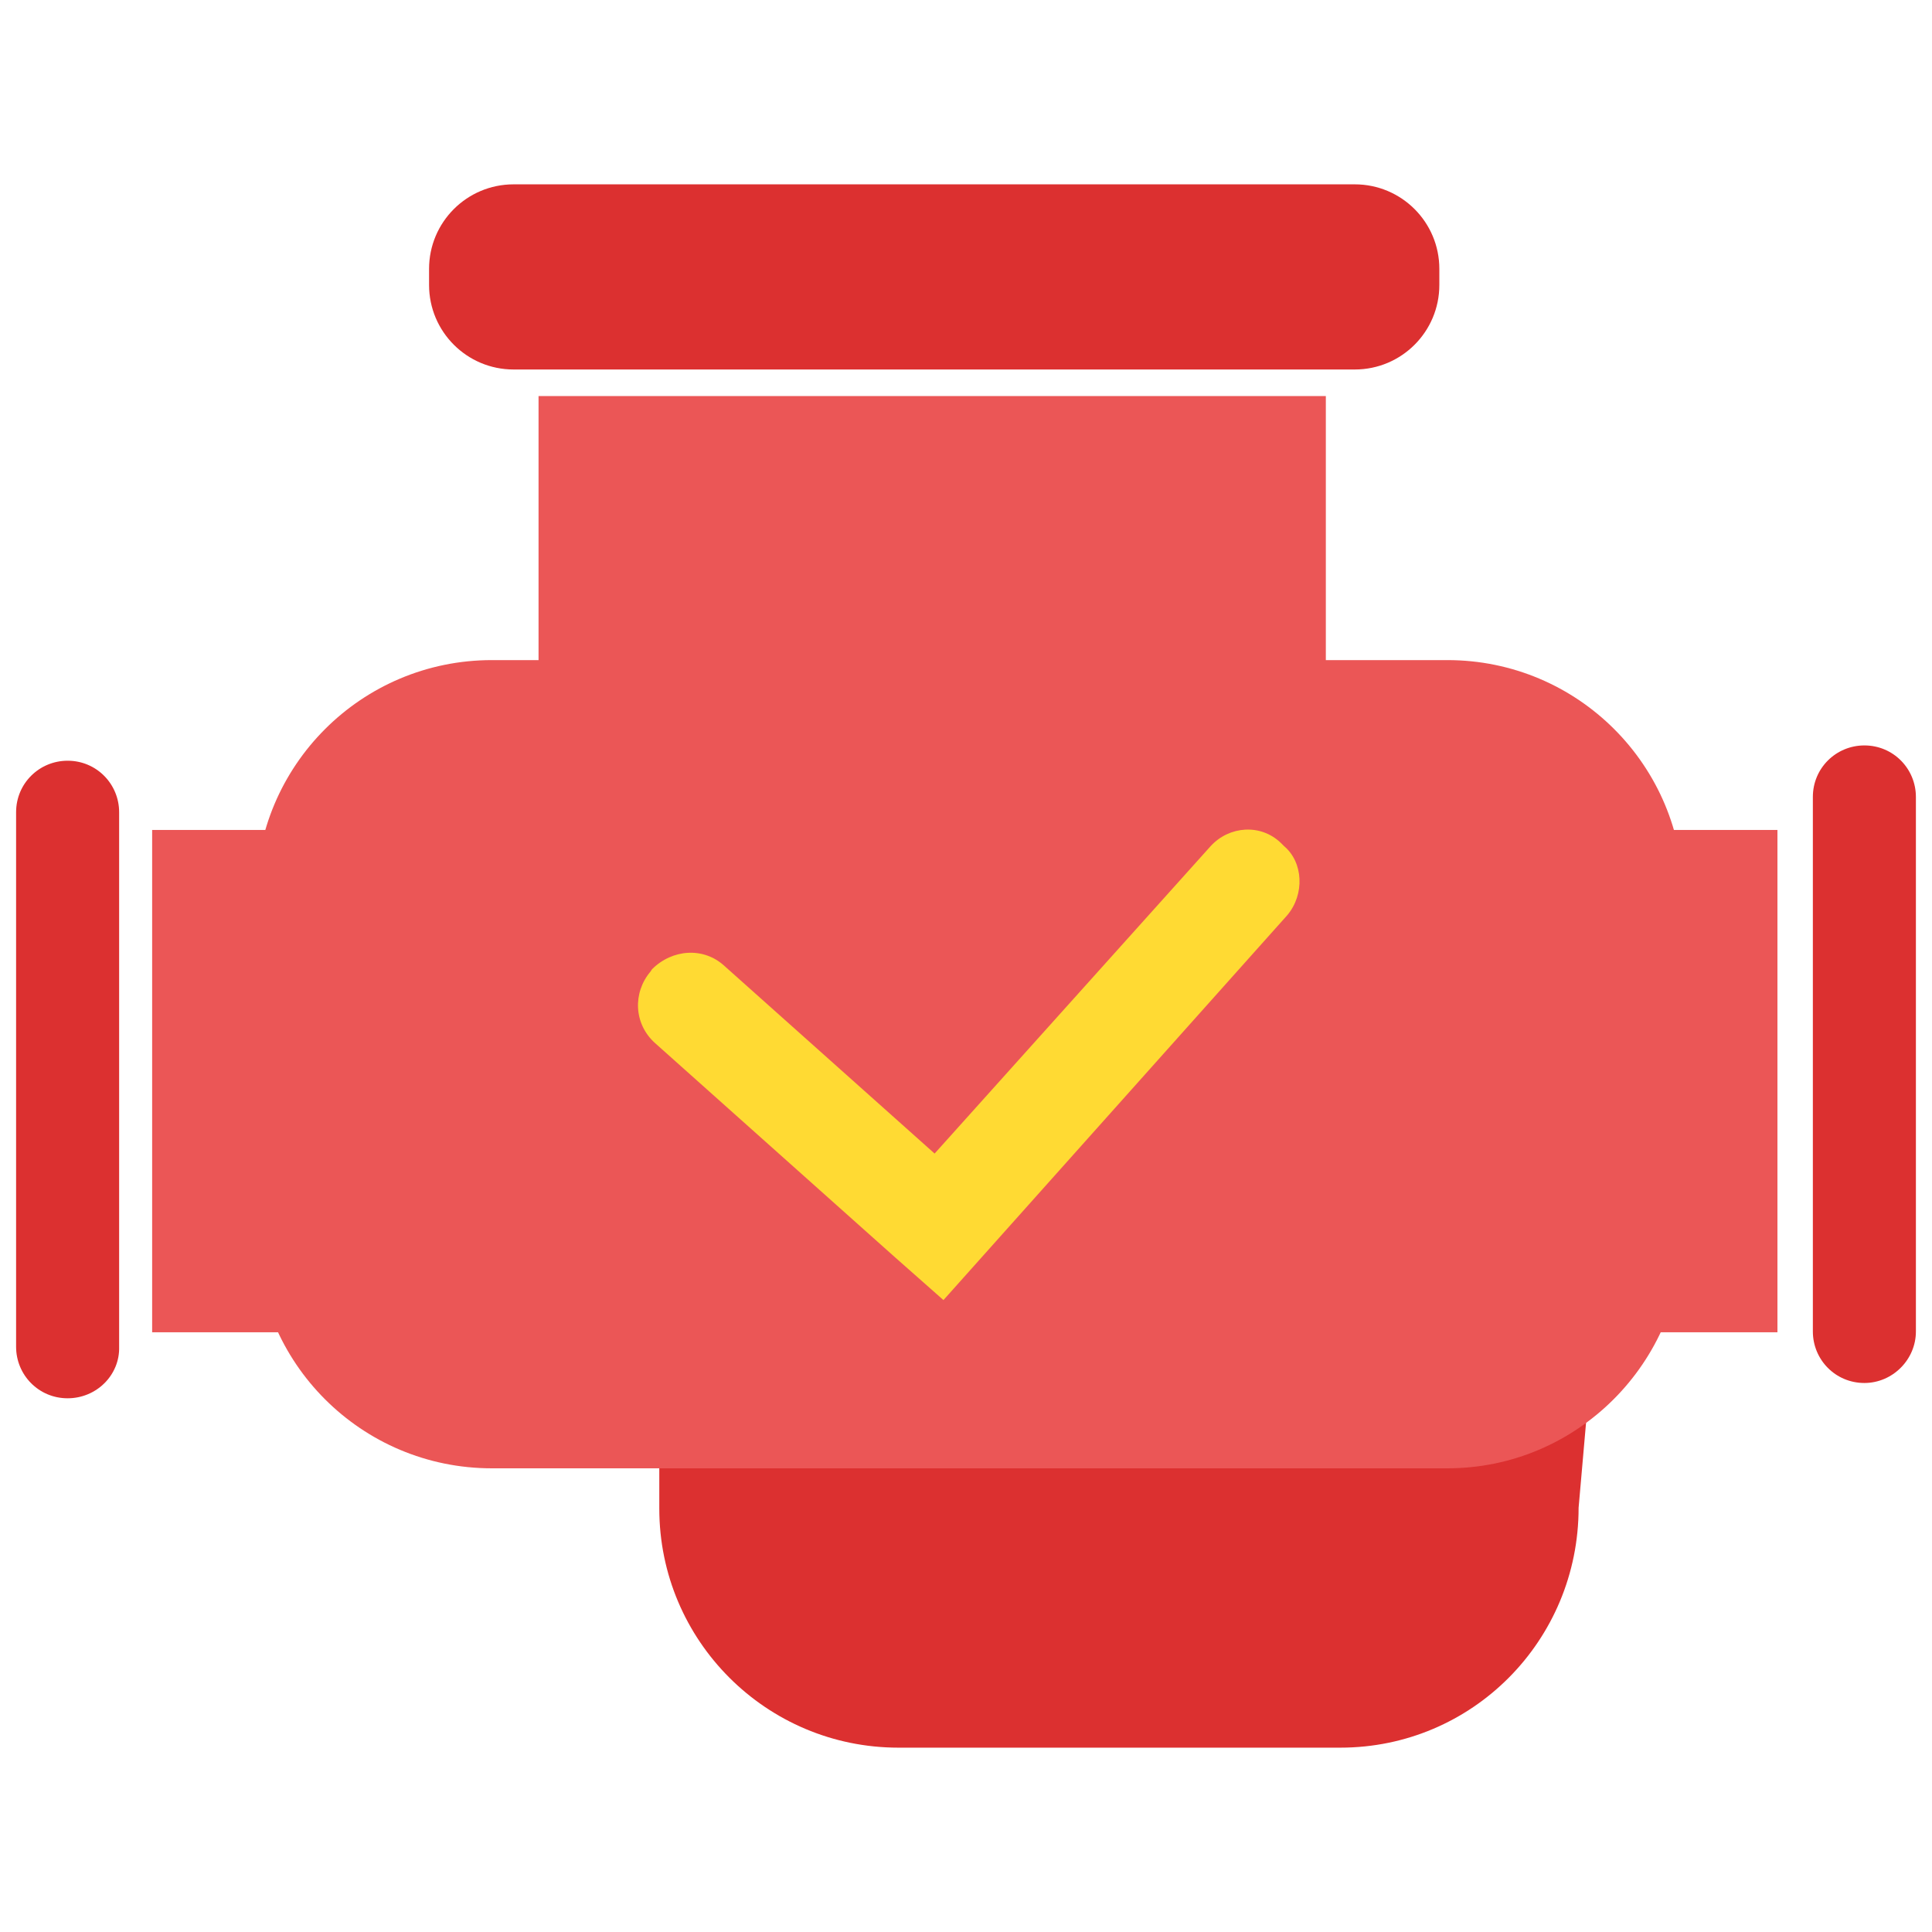
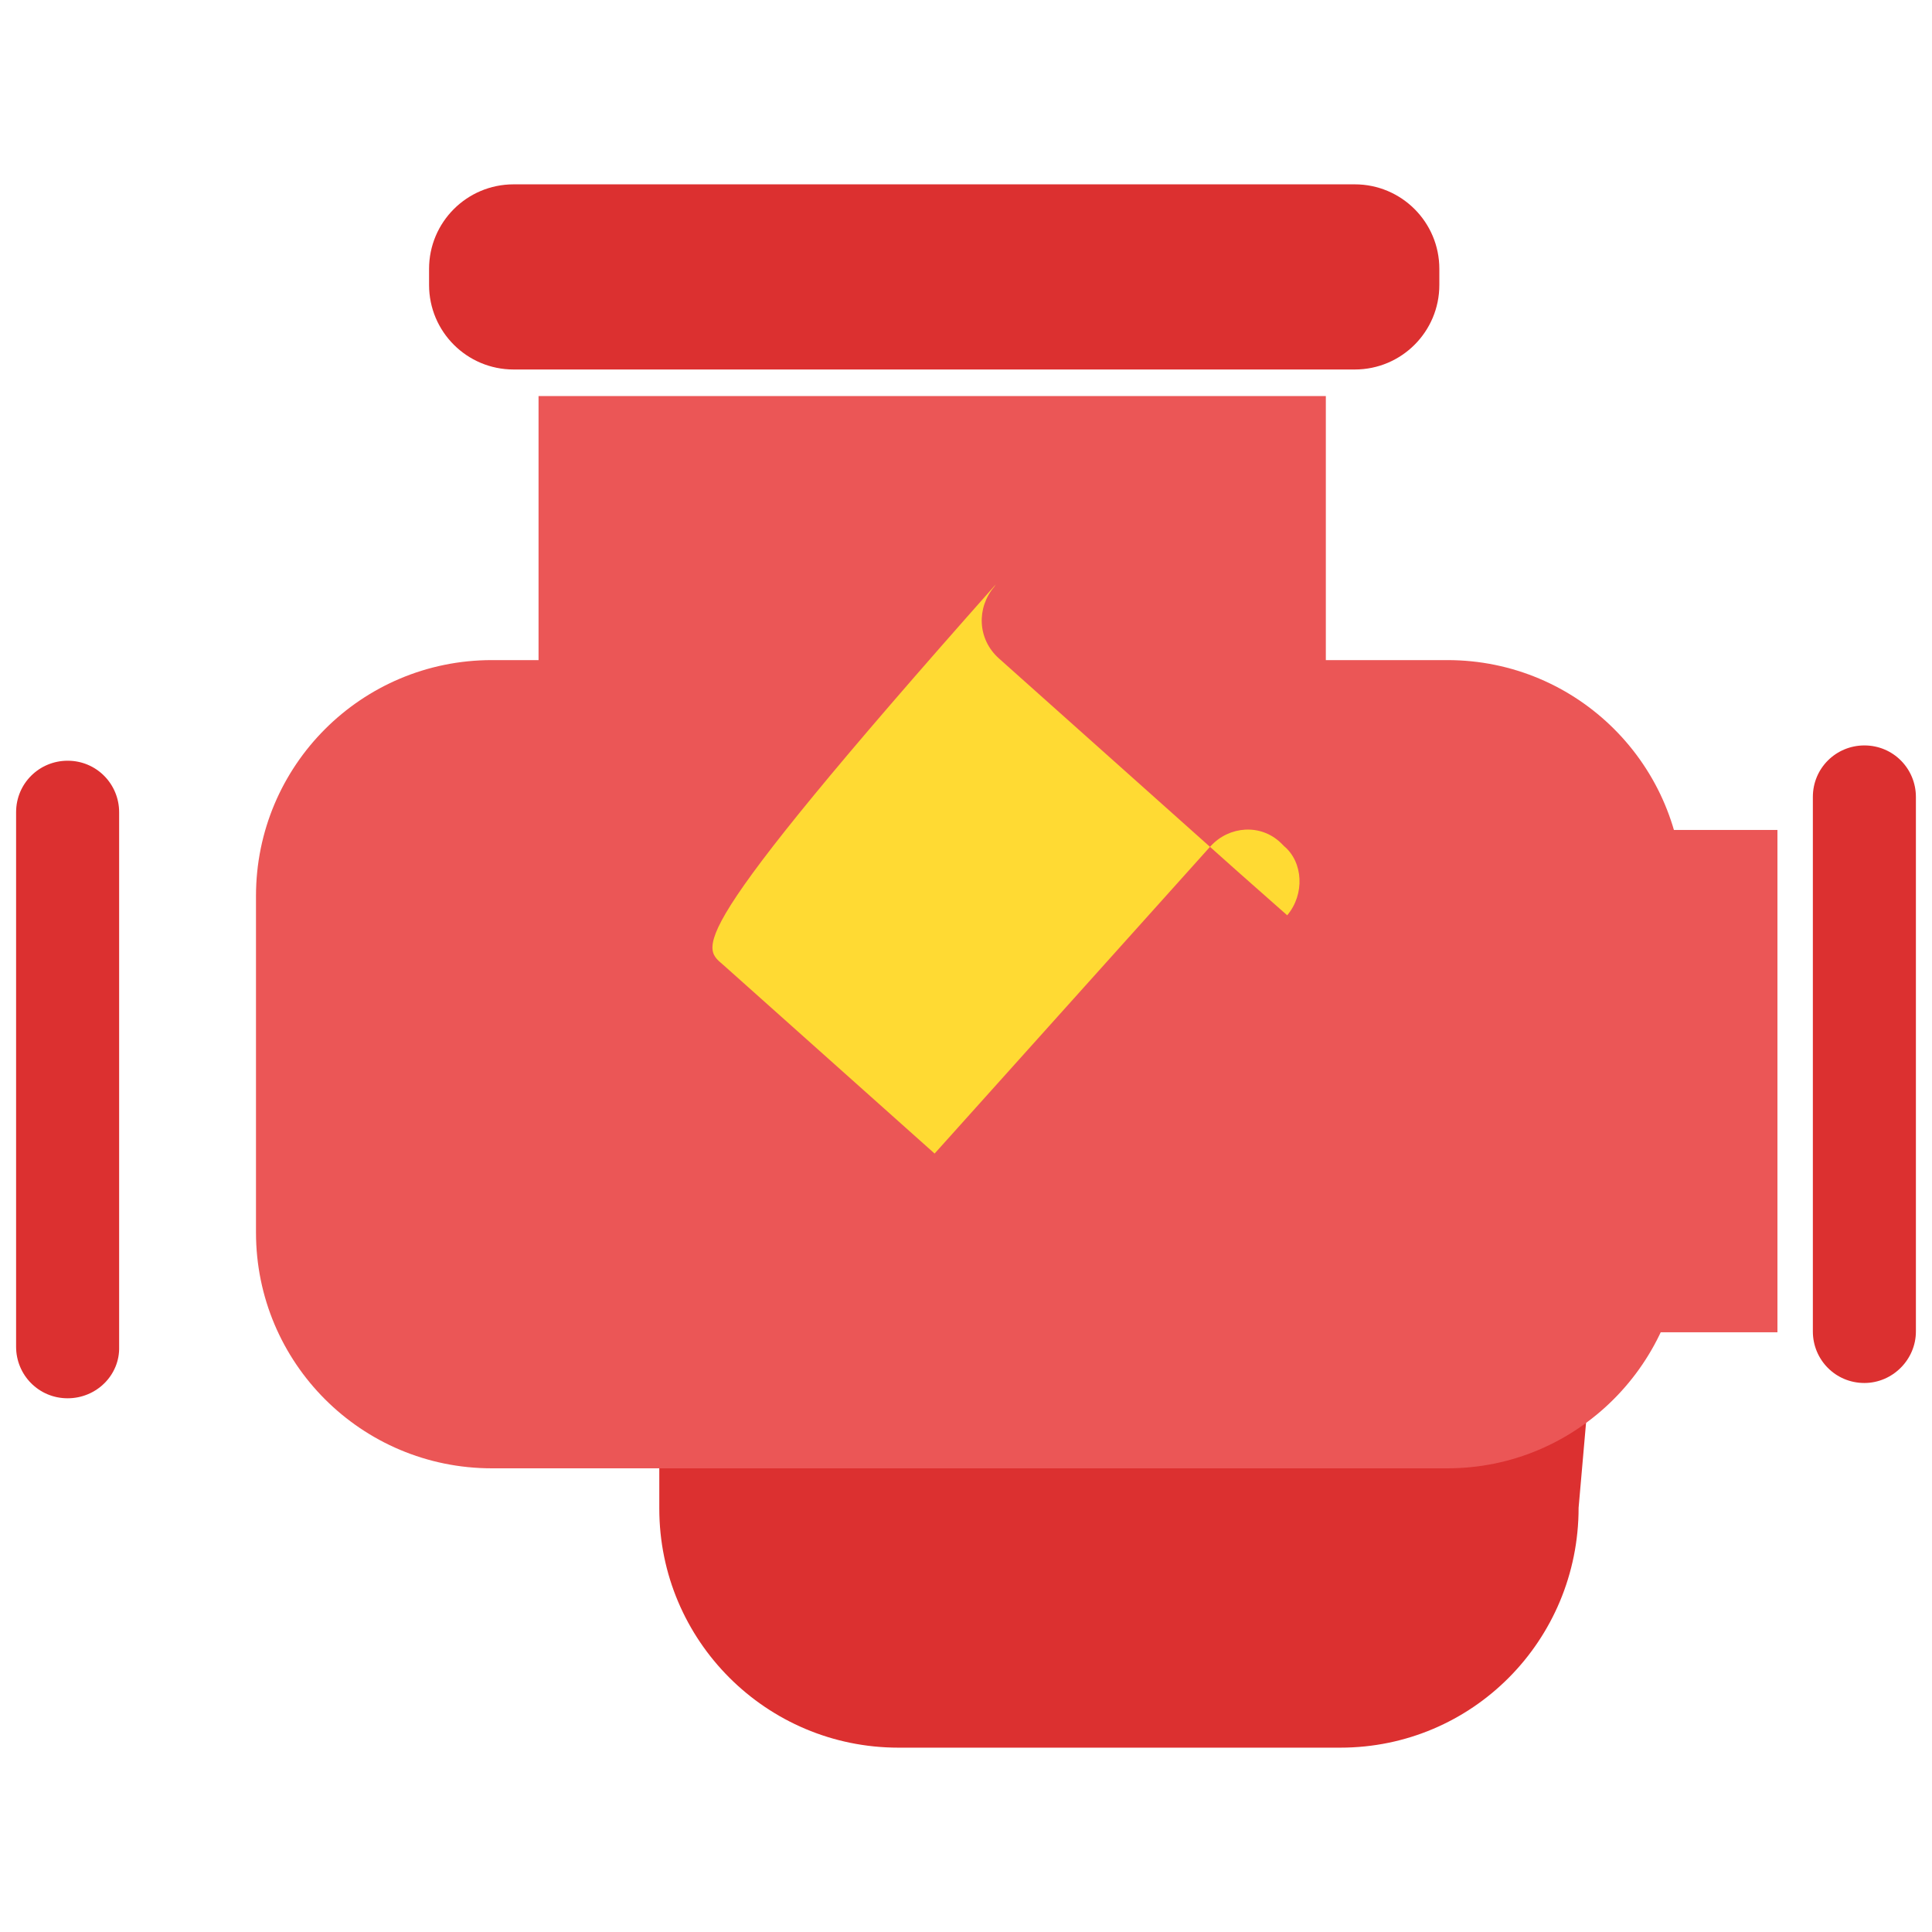
<svg xmlns="http://www.w3.org/2000/svg" version="1.1" id="Слой_1" x="0px" y="0px" viewBox="0 0 24 24" style="enable-background:new 0 0 24 24;" xml:space="preserve">
  <style type="text/css">
	.st0{fill:#DC3030;}
	.st1{fill:#EB5656;}
	.st2{fill:#FFDA33;}
</style>
  <g>
    <path class="st0" d="M16.65,21.71h-5.49c-1.64,0-2.97-1.33-2.97-2.97v-0.79l11.54-0.59l-0.12,1.37   C19.61,20.38,18.29,21.71,16.65,21.71z" />
    <path class="st1" d="M17.98,18.24H6.11c-1.62,0-2.93-1.31-2.93-2.93v-4.18c0-1.62,1.31-2.93,2.93-2.93h11.87   c1.62,0,2.93,1.31,2.93,2.93v4.18C20.9,16.93,19.59,18.24,17.98,18.24z" />
-     <rect x="1.89" y="10.31" class="st1" width="2.63" height="6.24" />
    <rect x="18.91" y="10.31" class="st1" width="3.17" height="6.24" />
    <path class="st0" d="M0.84,17.37L0.84,17.37c-0.36,0-0.64-0.29-0.64-0.64v-6.64c0-0.36,0.29-0.64,0.64-0.64h0   c0.36,0,0.64,0.29,0.64,0.64v6.64C1.49,17.08,1.2,17.37,0.84,17.37z" />
    <path class="st0" d="M23.16,17.18L23.16,17.18c-0.36,0-0.64-0.29-0.64-0.64V9.9c0-0.36,0.29-0.64,0.64-0.64h0   c0.36,0,0.64,0.29,0.64,0.64v6.64C23.8,16.89,23.51,17.18,23.16,17.18z" />
    <rect x="6.69" y="4.92" class="st1" width="9.78" height="3.78" />
    <path class="st0" d="M16.83,4.59H6.38c-0.58,0-1.05-0.47-1.05-1.05v-0.2c0-0.58,0.47-1.05,1.05-1.05h10.45   c0.58,0,1.05,0.47,1.05,1.05v0.2C17.88,4.12,17.41,4.59,16.83,4.59z" />
  </g>
-   <path class="st2" d="M15.99,11.37l-4.27,4.78l-0.6-0.53l-0.37-0.33l-2.61-2.33c-0.27-0.24-0.28-0.63-0.06-0.89l0.02-0.03  C8.35,11.79,8.74,11.76,9,12l2.61,2.33l3.43-3.82c0.23-0.25,0.62-0.28,0.87-0.04l0.04,0.04C16.19,10.71,16.21,11.11,15.99,11.37z" />
+   <path class="st2" d="M15.99,11.37l-0.6-0.53l-0.37-0.33l-2.61-2.33c-0.27-0.24-0.28-0.63-0.06-0.89l0.02-0.03  C8.35,11.79,8.74,11.76,9,12l2.61,2.33l3.43-3.82c0.23-0.25,0.62-0.28,0.87-0.04l0.04,0.04C16.19,10.71,16.21,11.11,15.99,11.37z" />
</svg>